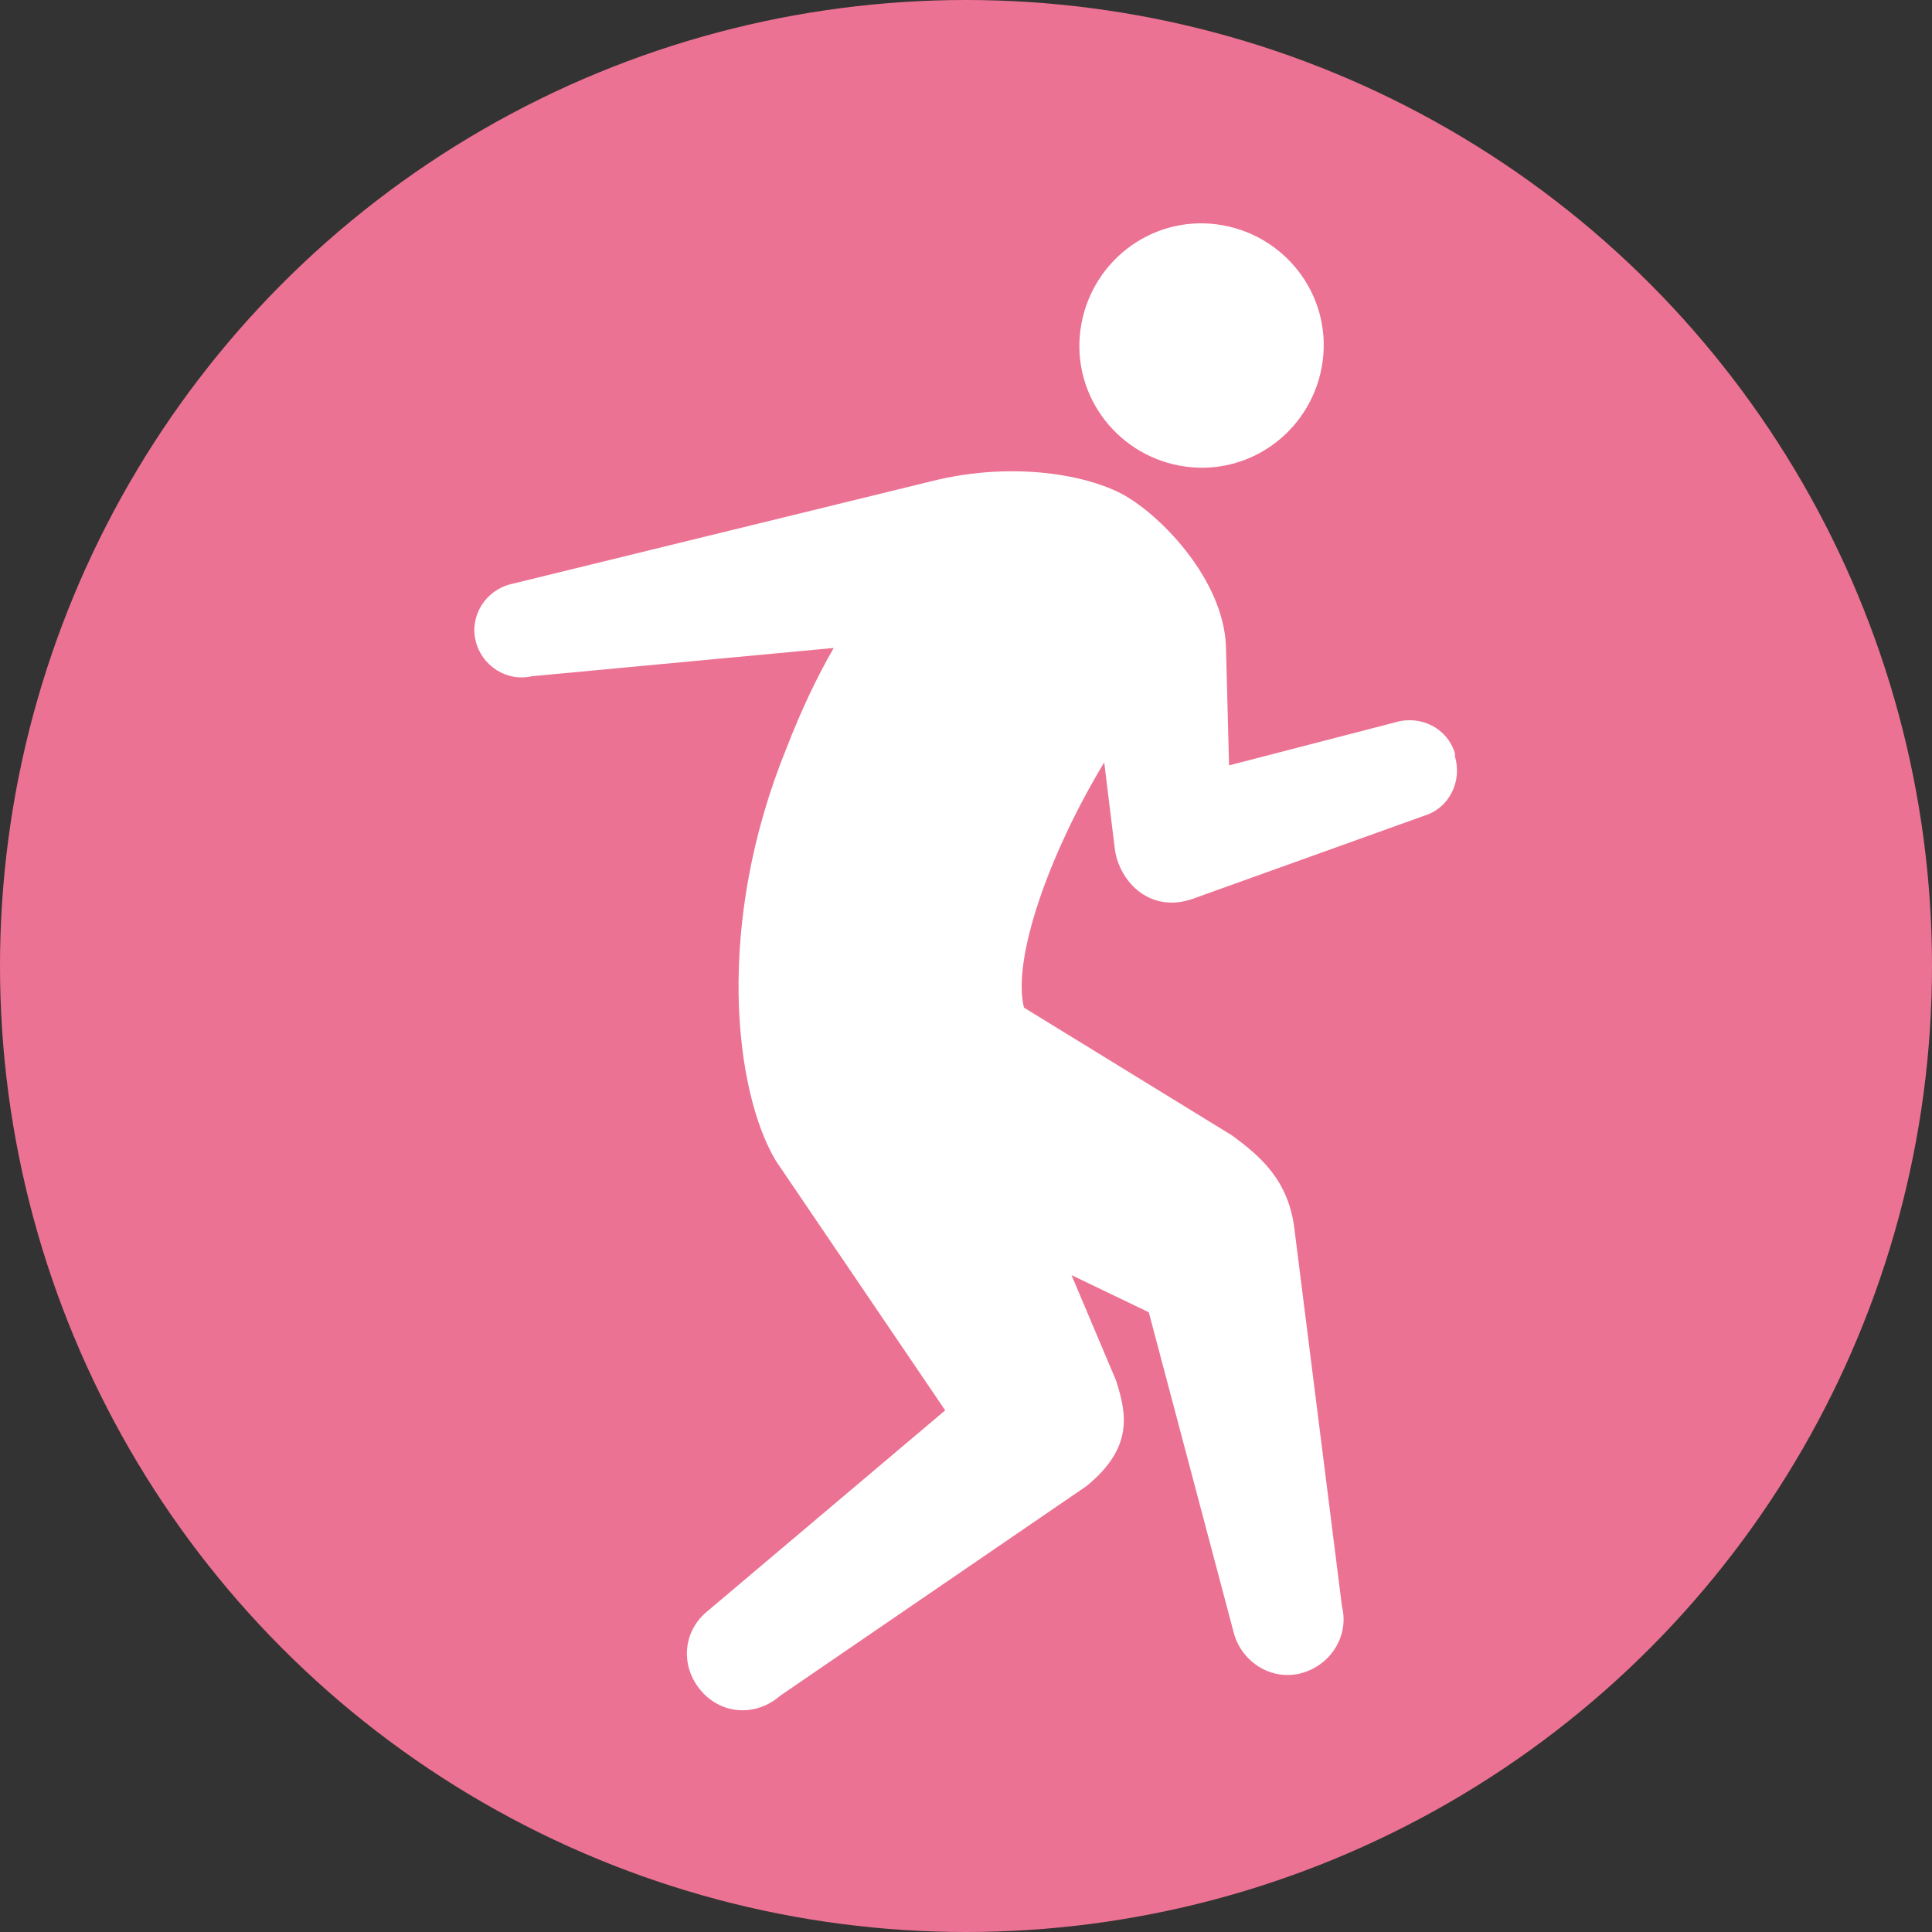
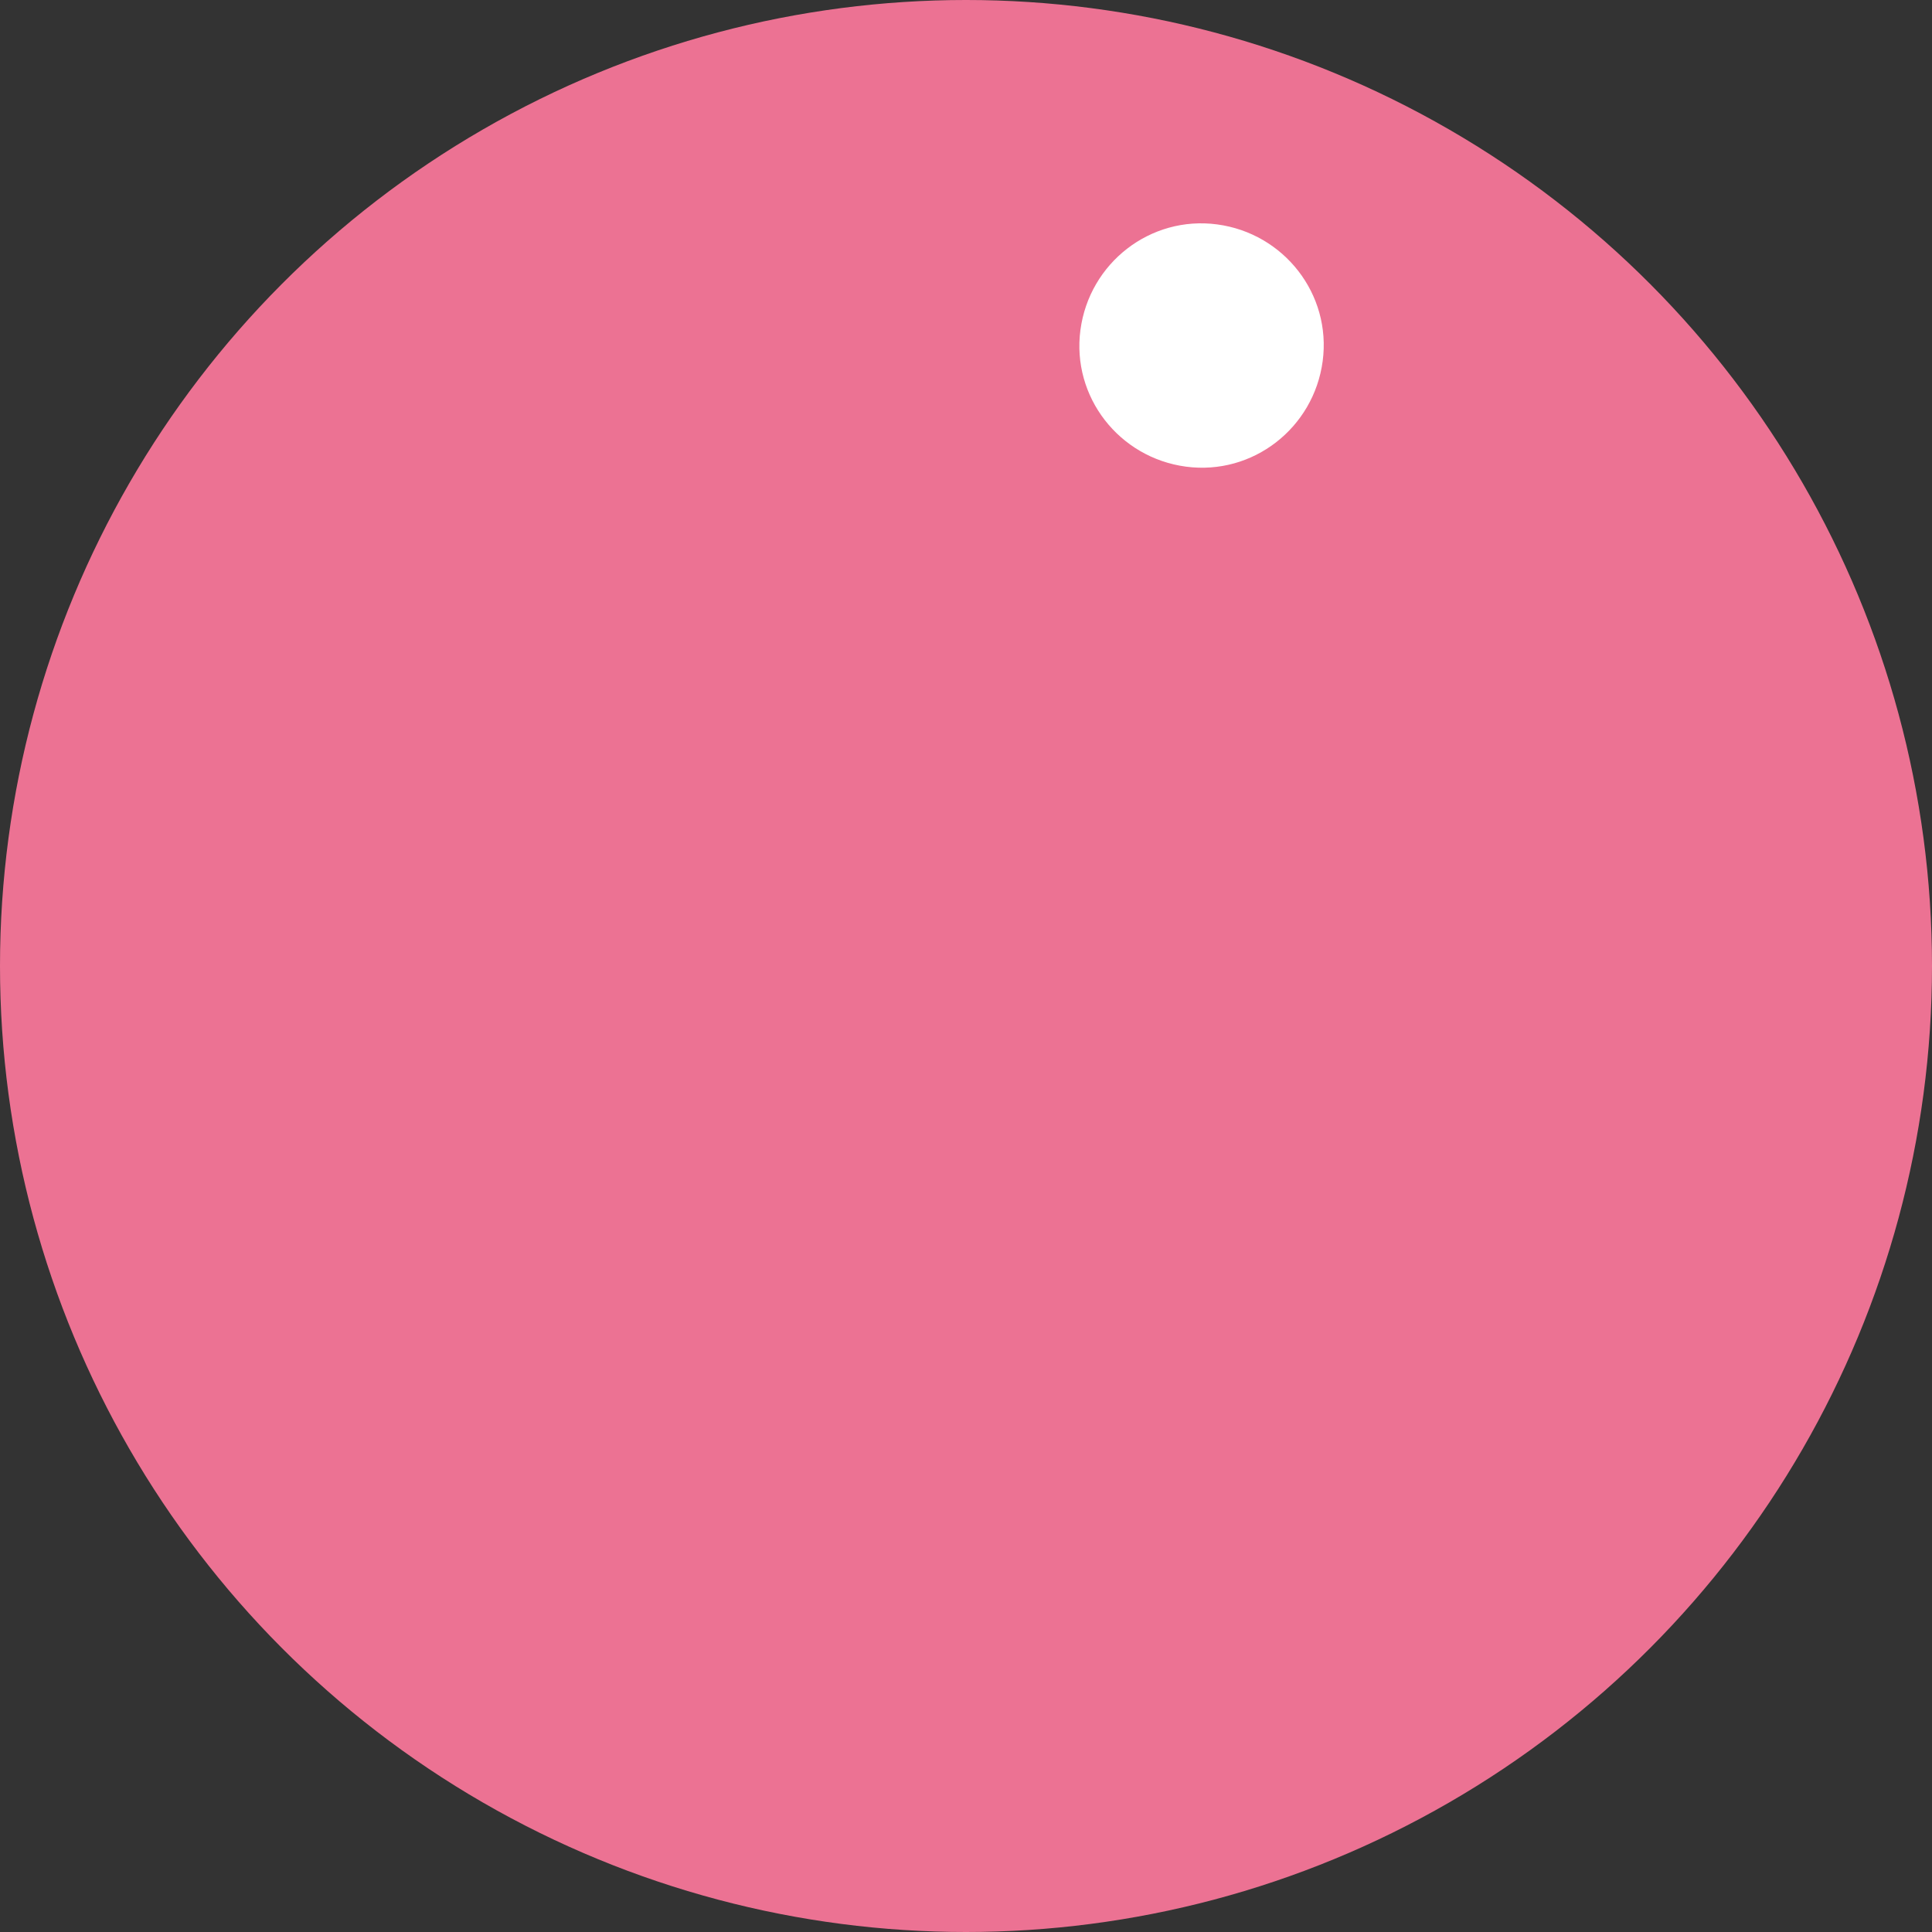
<svg xmlns="http://www.w3.org/2000/svg" id="_レイヤー_2" data-name="レイヤー 2" viewBox="0 0 13 13">
  <rect x="0" y="0" width="13" height="13" fill="#333333" stroke="none" />
  <defs>
    <style>
      .cls-1 {
        fill: #fff;
      }

      .cls-1, .cls-2 {
        stroke-width: 0px;
      }

      .cls-2 {
        fill: #ec7293;
      }
    </style>
  </defs>
  <g id="_レイヤー_1-2" data-name="レイヤー 1">
    <circle class="cls-2" cx="6.5" cy="6.5" r="6.5" />
    <g>
-       <path class="cls-1" d="m9.79,5.07c-.05-.17-.23-.26-.4-.21l-1.12.29-.02-.77c0-.44-.39-.86-.64-1.02-.22-.15-.76-.27-1.35-.12l-2.82.69c-.17.04-.28.21-.24.38.04.17.21.28.38.24l2.03-.19c-.11.19-.22.42-.32.68-.48,1.18-.35,2.3-.07,2.77l1.14,1.68-1.61,1.36c-.16.14-.17.37-.03.53.14.16.37.17.53.03l2.06-1.41c.32-.26.27-.49.2-.71l-.3-.71.52.25.57,2.15c.05.2.25.33.45.28.2-.05.33-.25.28-.45l-.32-2.54c-.04-.33-.23-.49-.42-.63l-1.4-.86c-.08-.32.16-1.02.54-1.65l.07.57c.02.21.22.45.52.35l1.56-.56c.17-.05.26-.23.21-.4Z" />
      <path class="cls-1" d="m7.27,2.22c-.06.45.26.86.71.92.45.06.86-.26.92-.71.06-.45-.26-.86-.71-.92-.45-.06-.86.26-.92.71Z" />
    </g>
  </g>
</svg>